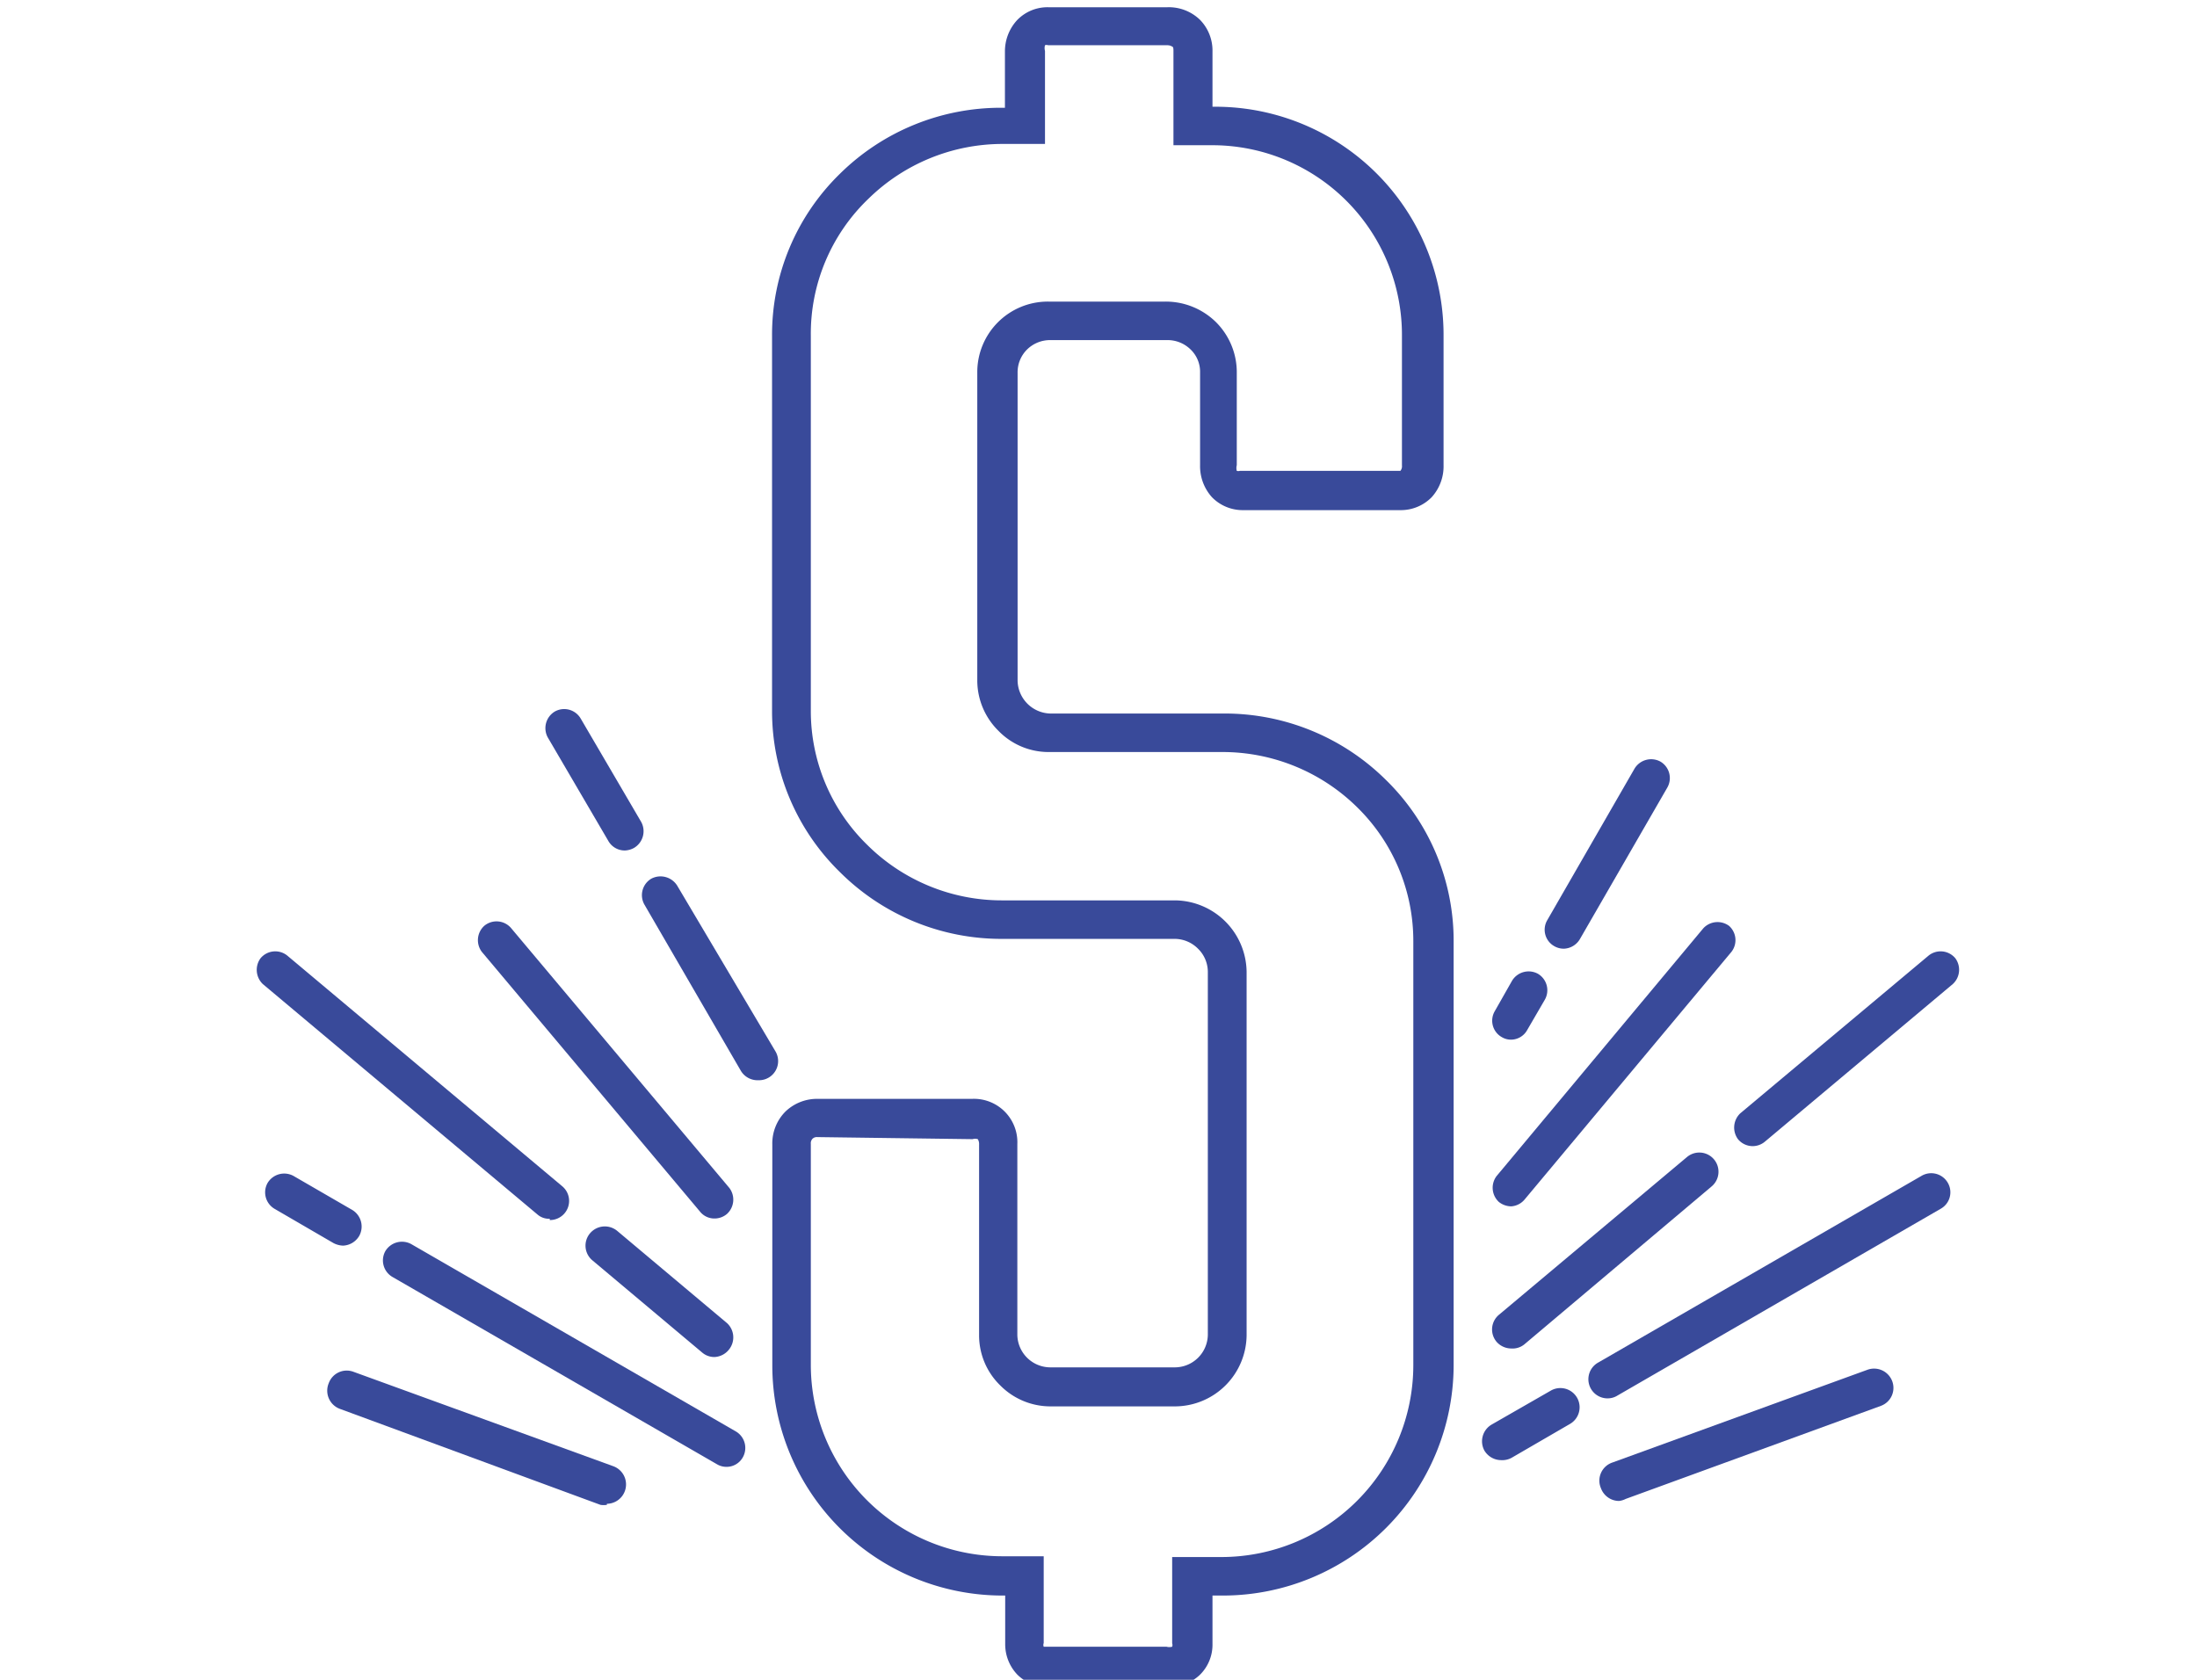
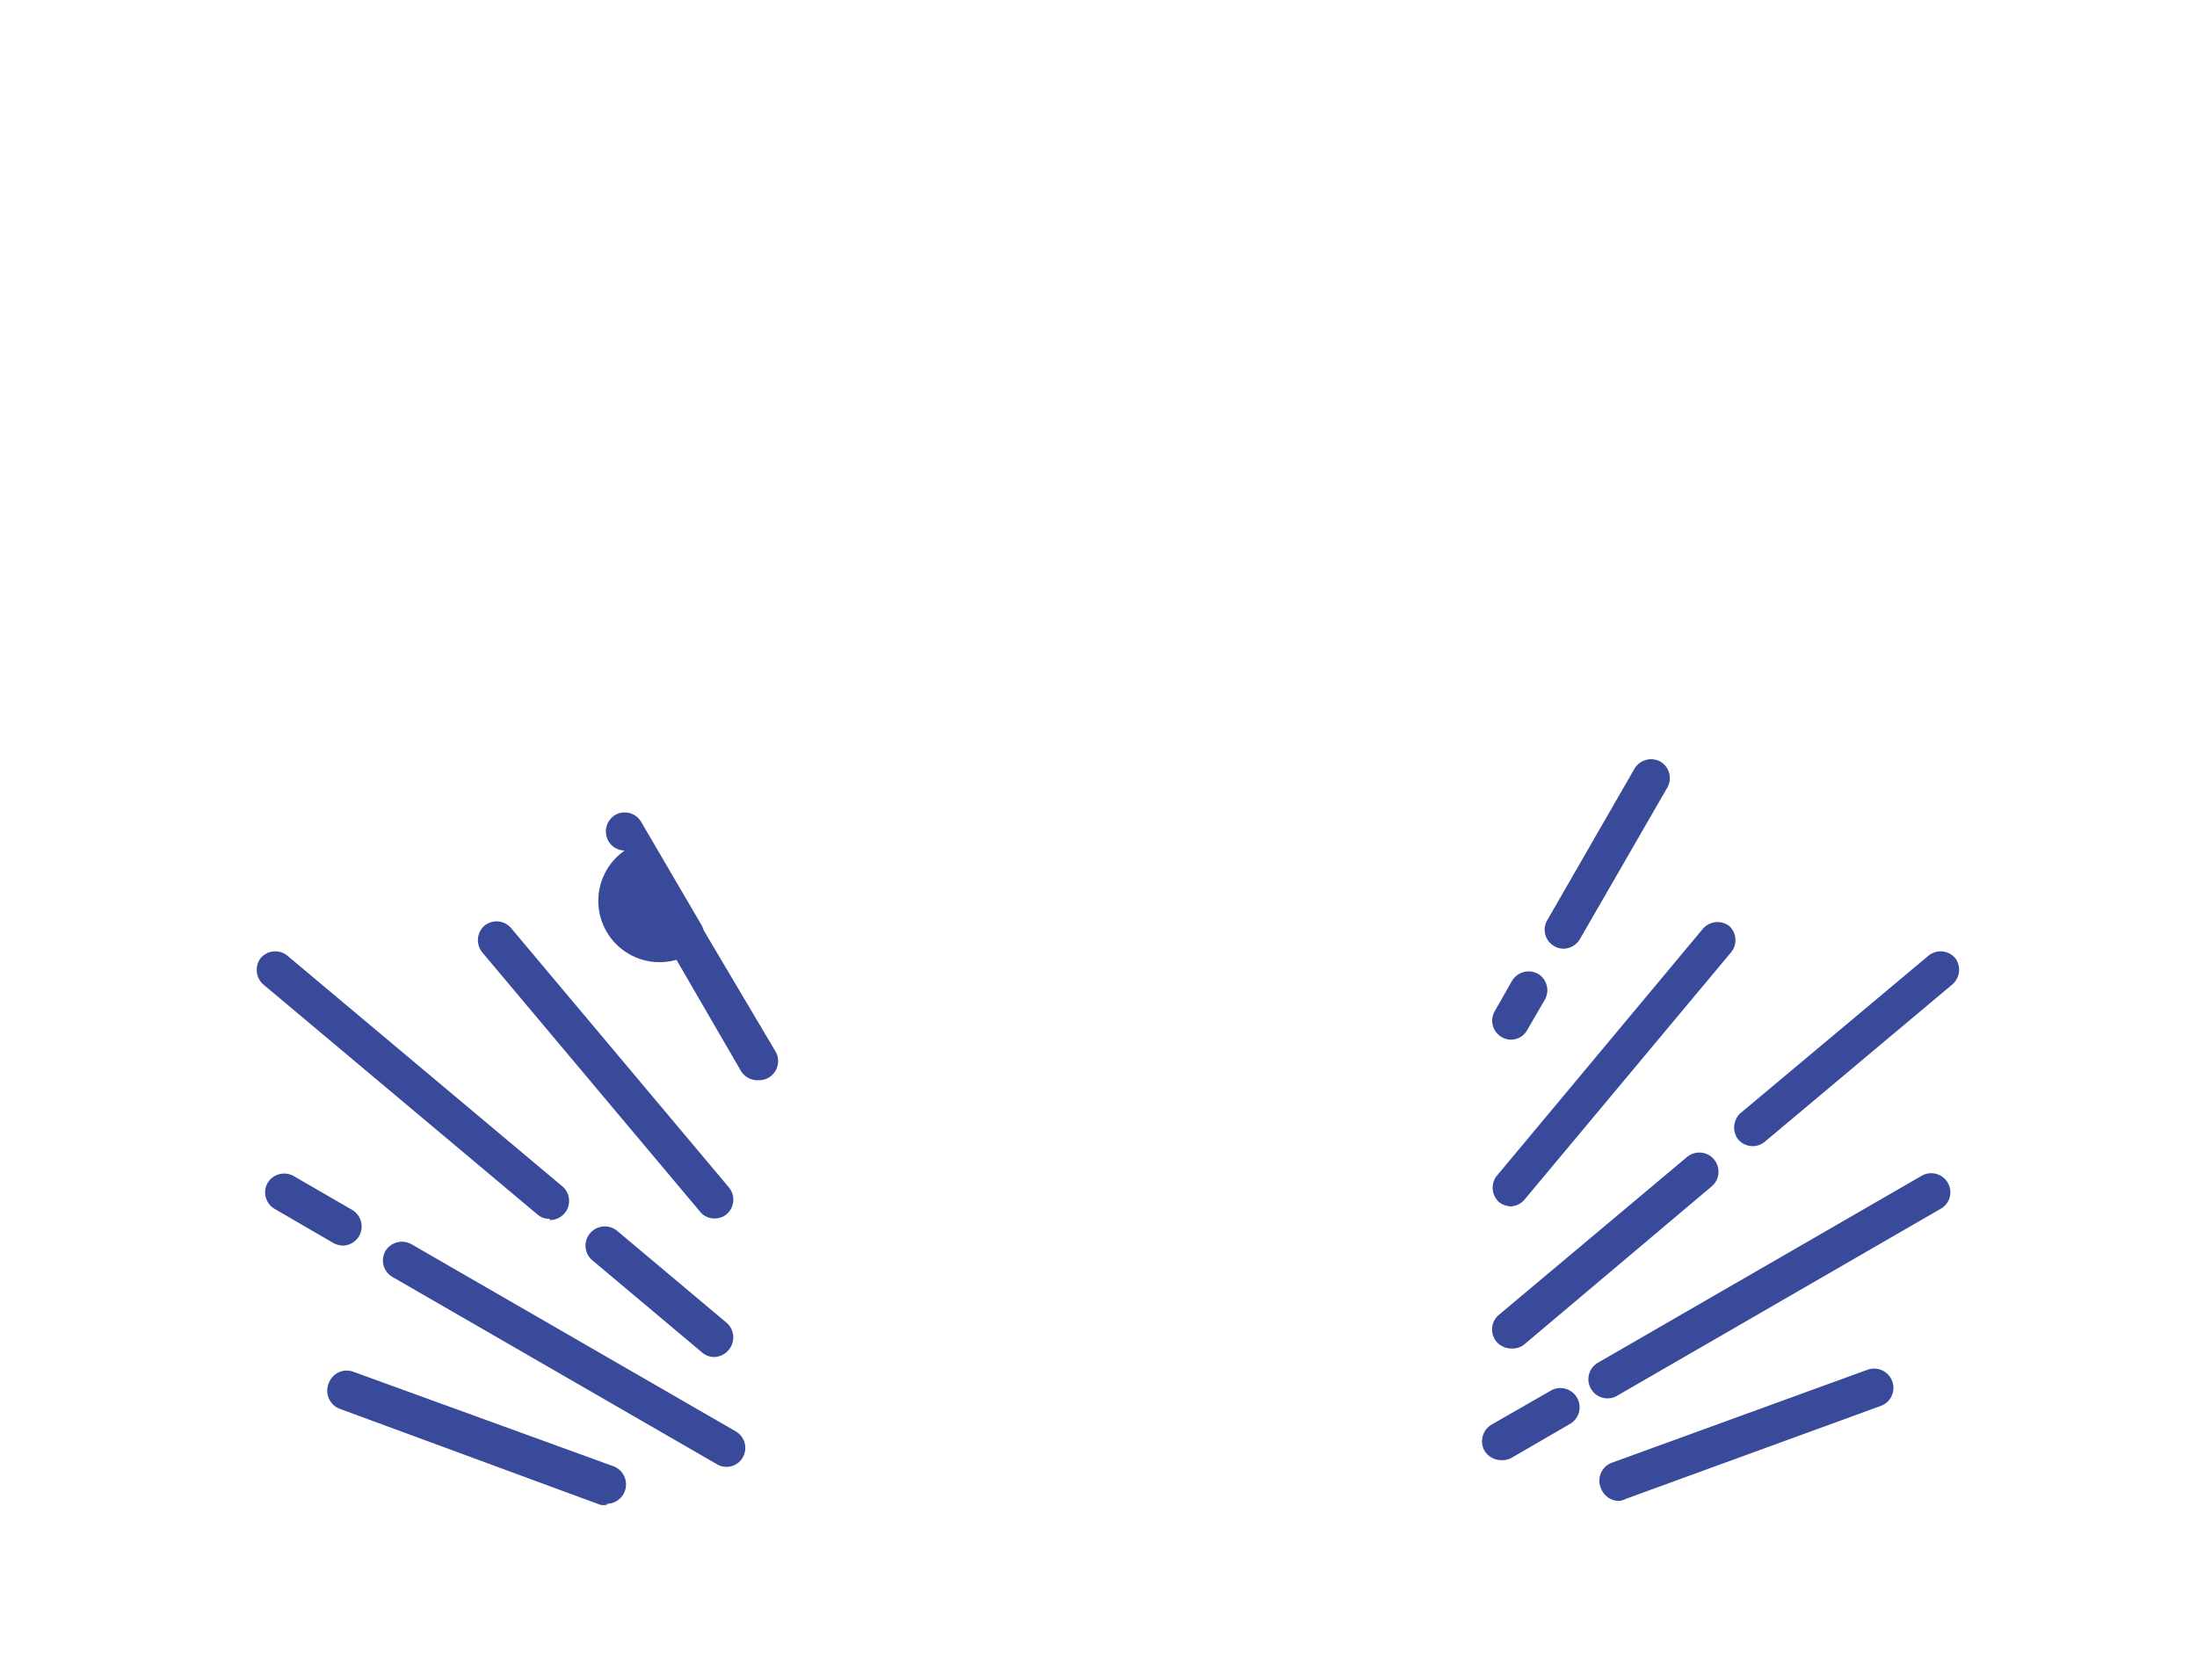
<svg xmlns="http://www.w3.org/2000/svg" id="Layer_1" data-name="Layer 1" viewBox="0 0 85 65">
  <title>HirtleIcons</title>
-   <path d="M45.17,65.28H40.55a1.66,1.66,0,0,1-1.19-.48,1.7,1.7,0,0,1-.47-1.19V61.74h-.11a8.91,8.91,0,0,1-8.9-8.91V44.29A1.75,1.75,0,0,1,30.4,43a1.77,1.77,0,0,1,1.22-.48h6a1.68,1.68,0,0,1,1.74,1.75v7.39a1.28,1.28,0,0,0,1.26,1.25h4.85a1.28,1.28,0,0,0,1.26-1.25V37.59a1.26,1.26,0,0,0-.38-.88,1.28,1.28,0,0,0-.88-.38h-6.7a8.84,8.84,0,0,1-6.27-2.58,8.7,8.7,0,0,1-2.63-6.25V13a8.7,8.7,0,0,1,2.63-6.28,8.86,8.86,0,0,1,6.27-2.55h.11V2A1.78,1.78,0,0,1,39.35.78a1.63,1.63,0,0,1,1.2-.5h4.62a1.73,1.73,0,0,1,1.26.49A1.7,1.7,0,0,1,46.91,2V4.13H47A8.83,8.83,0,0,1,55.85,13V18a1.78,1.78,0,0,1-.46,1.24,1.67,1.67,0,0,1-1.21.5H48.09a1.66,1.66,0,0,1-1.2-.5A1.79,1.79,0,0,1,46.43,18V14.42a1.2,1.2,0,0,0-.37-.9,1.27,1.27,0,0,0-.89-.36H40.63a1.27,1.27,0,0,0-.89.36,1.24,1.24,0,0,0-.37.9V26.35a1.3,1.3,0,0,0,1.26,1.26h6.7a8.86,8.86,0,0,1,6.27,2.55,8.7,8.7,0,0,1,2.64,6.27v16.4a8.93,8.93,0,0,1-8.91,8.91h-.42v1.87a1.63,1.63,0,0,1-.5,1.21A1.74,1.74,0,0,1,45.17,65.28ZM31.62,44a.24.24,0,0,0-.18.06.25.25,0,0,0-.07.2v8.54a7.41,7.41,0,0,0,7.41,7.42h1.6v3.36a.19.19,0,0,0,0,.14s.1,0,.13,0h4.62a.41.41,0,0,0,.22,0,.19.19,0,0,0,0-.13V60.25h1.91a7.43,7.43,0,0,0,7.42-7.42V36.43a7.24,7.24,0,0,0-2.19-5.21,7.42,7.42,0,0,0-5.23-2.12h-6.7a2.7,2.7,0,0,1-1.93-.82,2.74,2.74,0,0,1-.82-1.93V14.42a2.73,2.73,0,0,1,2.75-2.75h4.54a2.77,2.77,0,0,1,1.93.78,2.74,2.74,0,0,1,.82,2V18a.42.42,0,0,0,0,.22.21.21,0,0,0,.12,0h6.09c.06,0,.1,0,.12,0a.28.28,0,0,0,.06-.21V13A7.34,7.34,0,0,0,47,5.62h-1.6V2c0-.11,0-.18-.05-.2s-.08-.05-.2-.05H40.55a.18.18,0,0,0-.12,0,.41.41,0,0,0,0,.22v3.6h-1.6a7.42,7.42,0,0,0-5.23,2.12A7.23,7.23,0,0,0,31.37,13V27.5a7.23,7.23,0,0,0,2.18,5.19,7.39,7.39,0,0,0,5.23,2.15h6.7a2.8,2.8,0,0,1,2.75,2.75V51.68a2.78,2.78,0,0,1-2.75,2.74H40.63a2.73,2.73,0,0,1-1.93-.81,2.7,2.7,0,0,1-.82-1.93V44.29a.36.36,0,0,0-.05-.21.32.32,0,0,0-.2,0Z" fill="#394a9a" />
  <path d="M58.47,52.18a.76.76,0,0,1-.57-.26A.74.74,0,0,1,58,50.87l7.27-6.1a.74.74,0,0,1,.95,1.14L59,52A.72.72,0,0,1,58.47,52.18Z" fill="#394a9a" />
  <path d="M67.81,44.35a.74.74,0,0,1-.57-.27.76.76,0,0,1,.09-1l7.27-6.09a.74.74,0,0,1,1.05.09.75.75,0,0,1-.1,1l-7.26,6.09A.74.74,0,0,1,67.81,44.35Z" fill="#394a9a" />
  <path d="M58.07,56.5a.76.76,0,0,1-.64-.37.75.75,0,0,1,.27-1L60,53.81a.74.74,0,1,1,.74,1.29l-2.24,1.3A.75.75,0,0,1,58.07,56.5Z" fill="#394a9a" />
  <path d="M62.21,54.11a.74.74,0,0,1-.37-1.39l12.52-7.23a.74.74,0,0,1,1,.28.73.73,0,0,1-.27,1L62.58,54A.71.71,0,0,1,62.21,54.11Z" fill="#394a9a" />
  <path d="M58.47,40.23a.69.69,0,0,1-.37-.1.73.73,0,0,1-.27-1l.67-1.18a.75.75,0,0,1,1-.27.74.74,0,0,1,.27,1l-.68,1.17A.72.72,0,0,1,58.47,40.23Z" fill="#394a9a" />
  <path d="M60.5,36.71a.74.74,0,0,1-.37-.1.73.73,0,0,1-.27-1l3.38-5.87a.75.75,0,0,1,1-.27.74.74,0,0,1,.27,1l-3.38,5.86A.75.75,0,0,1,60.5,36.71Z" fill="#394a9a" />
  <path d="M58.47,46.68a.78.78,0,0,1-.48-.17.75.75,0,0,1-.09-1l8-9.59a.75.75,0,0,1,1-.09.74.74,0,0,1,.09,1l-8,9.58A.74.74,0,0,1,58.47,46.68Z" fill="#394a9a" />
  <path d="M62.64,58.08a.75.75,0,0,1-.7-.49.74.74,0,0,1,.45-1L72.26,53a.75.75,0,0,1,.95.45.74.74,0,0,1-.44.95L62.9,58A.78.78,0,0,1,62.64,58.08Z" fill="#394a9a" />
  <path d="M27.65,52.51a.72.72,0,0,1-.48-.17l-4.25-3.57a.74.74,0,0,1-.09-1.05.75.75,0,0,1,1.05-.09l4.25,3.57a.75.75,0,0,1,.09,1A.76.76,0,0,1,27.65,52.51Z" fill="#394a9a" />
  <path d="M21.27,47.16A.68.68,0,0,1,20.8,47L10.17,38.08a.76.76,0,0,1-.09-1,.74.74,0,0,1,1.05-.09l10.62,8.91a.74.74,0,0,1-.48,1.31Z" fill="#394a9a" />
  <path d="M27.65,47.15a.71.71,0,0,1-.57-.27L18.64,36.83a.75.75,0,0,1,.09-1,.74.74,0,0,1,1.05.09l8.44,10.05a.75.75,0,0,1-.09,1A.74.74,0,0,1,27.65,47.15Z" fill="#394a9a" />
  <path d="M29.31,41.8a.75.75,0,0,1-.65-.37L24.93,35a.74.74,0,0,1,.27-1,.76.76,0,0,1,1,.27L30,40.68a.74.74,0,0,1-.64,1.12Z" fill="#394a9a" />
-   <path d="M24.17,32.91a.73.73,0,0,1-.64-.38l-2.34-4a.75.75,0,0,1,.28-1,.74.74,0,0,1,1,.28l2.34,4a.75.75,0,0,1-.28,1A.79.79,0,0,1,24.17,32.91Z" fill="#394a9a" />
+   <path d="M24.17,32.91a.73.73,0,0,1-.64-.38a.75.75,0,0,1,.28-1,.74.74,0,0,1,1,.28l2.34,4a.75.75,0,0,1-.28,1A.79.79,0,0,1,24.17,32.91Z" fill="#394a9a" />
  <path d="M28.11,56.76a.71.71,0,0,1-.37-.1L15.18,49.41a.74.74,0,0,1-.27-1,.75.75,0,0,1,1-.27l12.56,7.25a.74.74,0,0,1,.27,1A.72.72,0,0,1,28.11,56.76Z" fill="#394a9a" />
  <path d="M13.27,48.2a.86.86,0,0,1-.37-.1l-2.27-1.32a.74.74,0,0,1-.28-1,.75.75,0,0,1,1-.28l2.28,1.32a.75.75,0,0,1,.27,1A.76.76,0,0,1,13.27,48.2Z" fill="#394a9a" />
  <path d="M23.48,58.23a.74.74,0,0,1-.25,0L13.16,54.52a.75.75,0,0,1-.44-1,.74.74,0,0,1,.95-.44l10.07,3.66a.75.75,0,0,1-.26,1.45Z" fill="#394a9a" />
</svg>